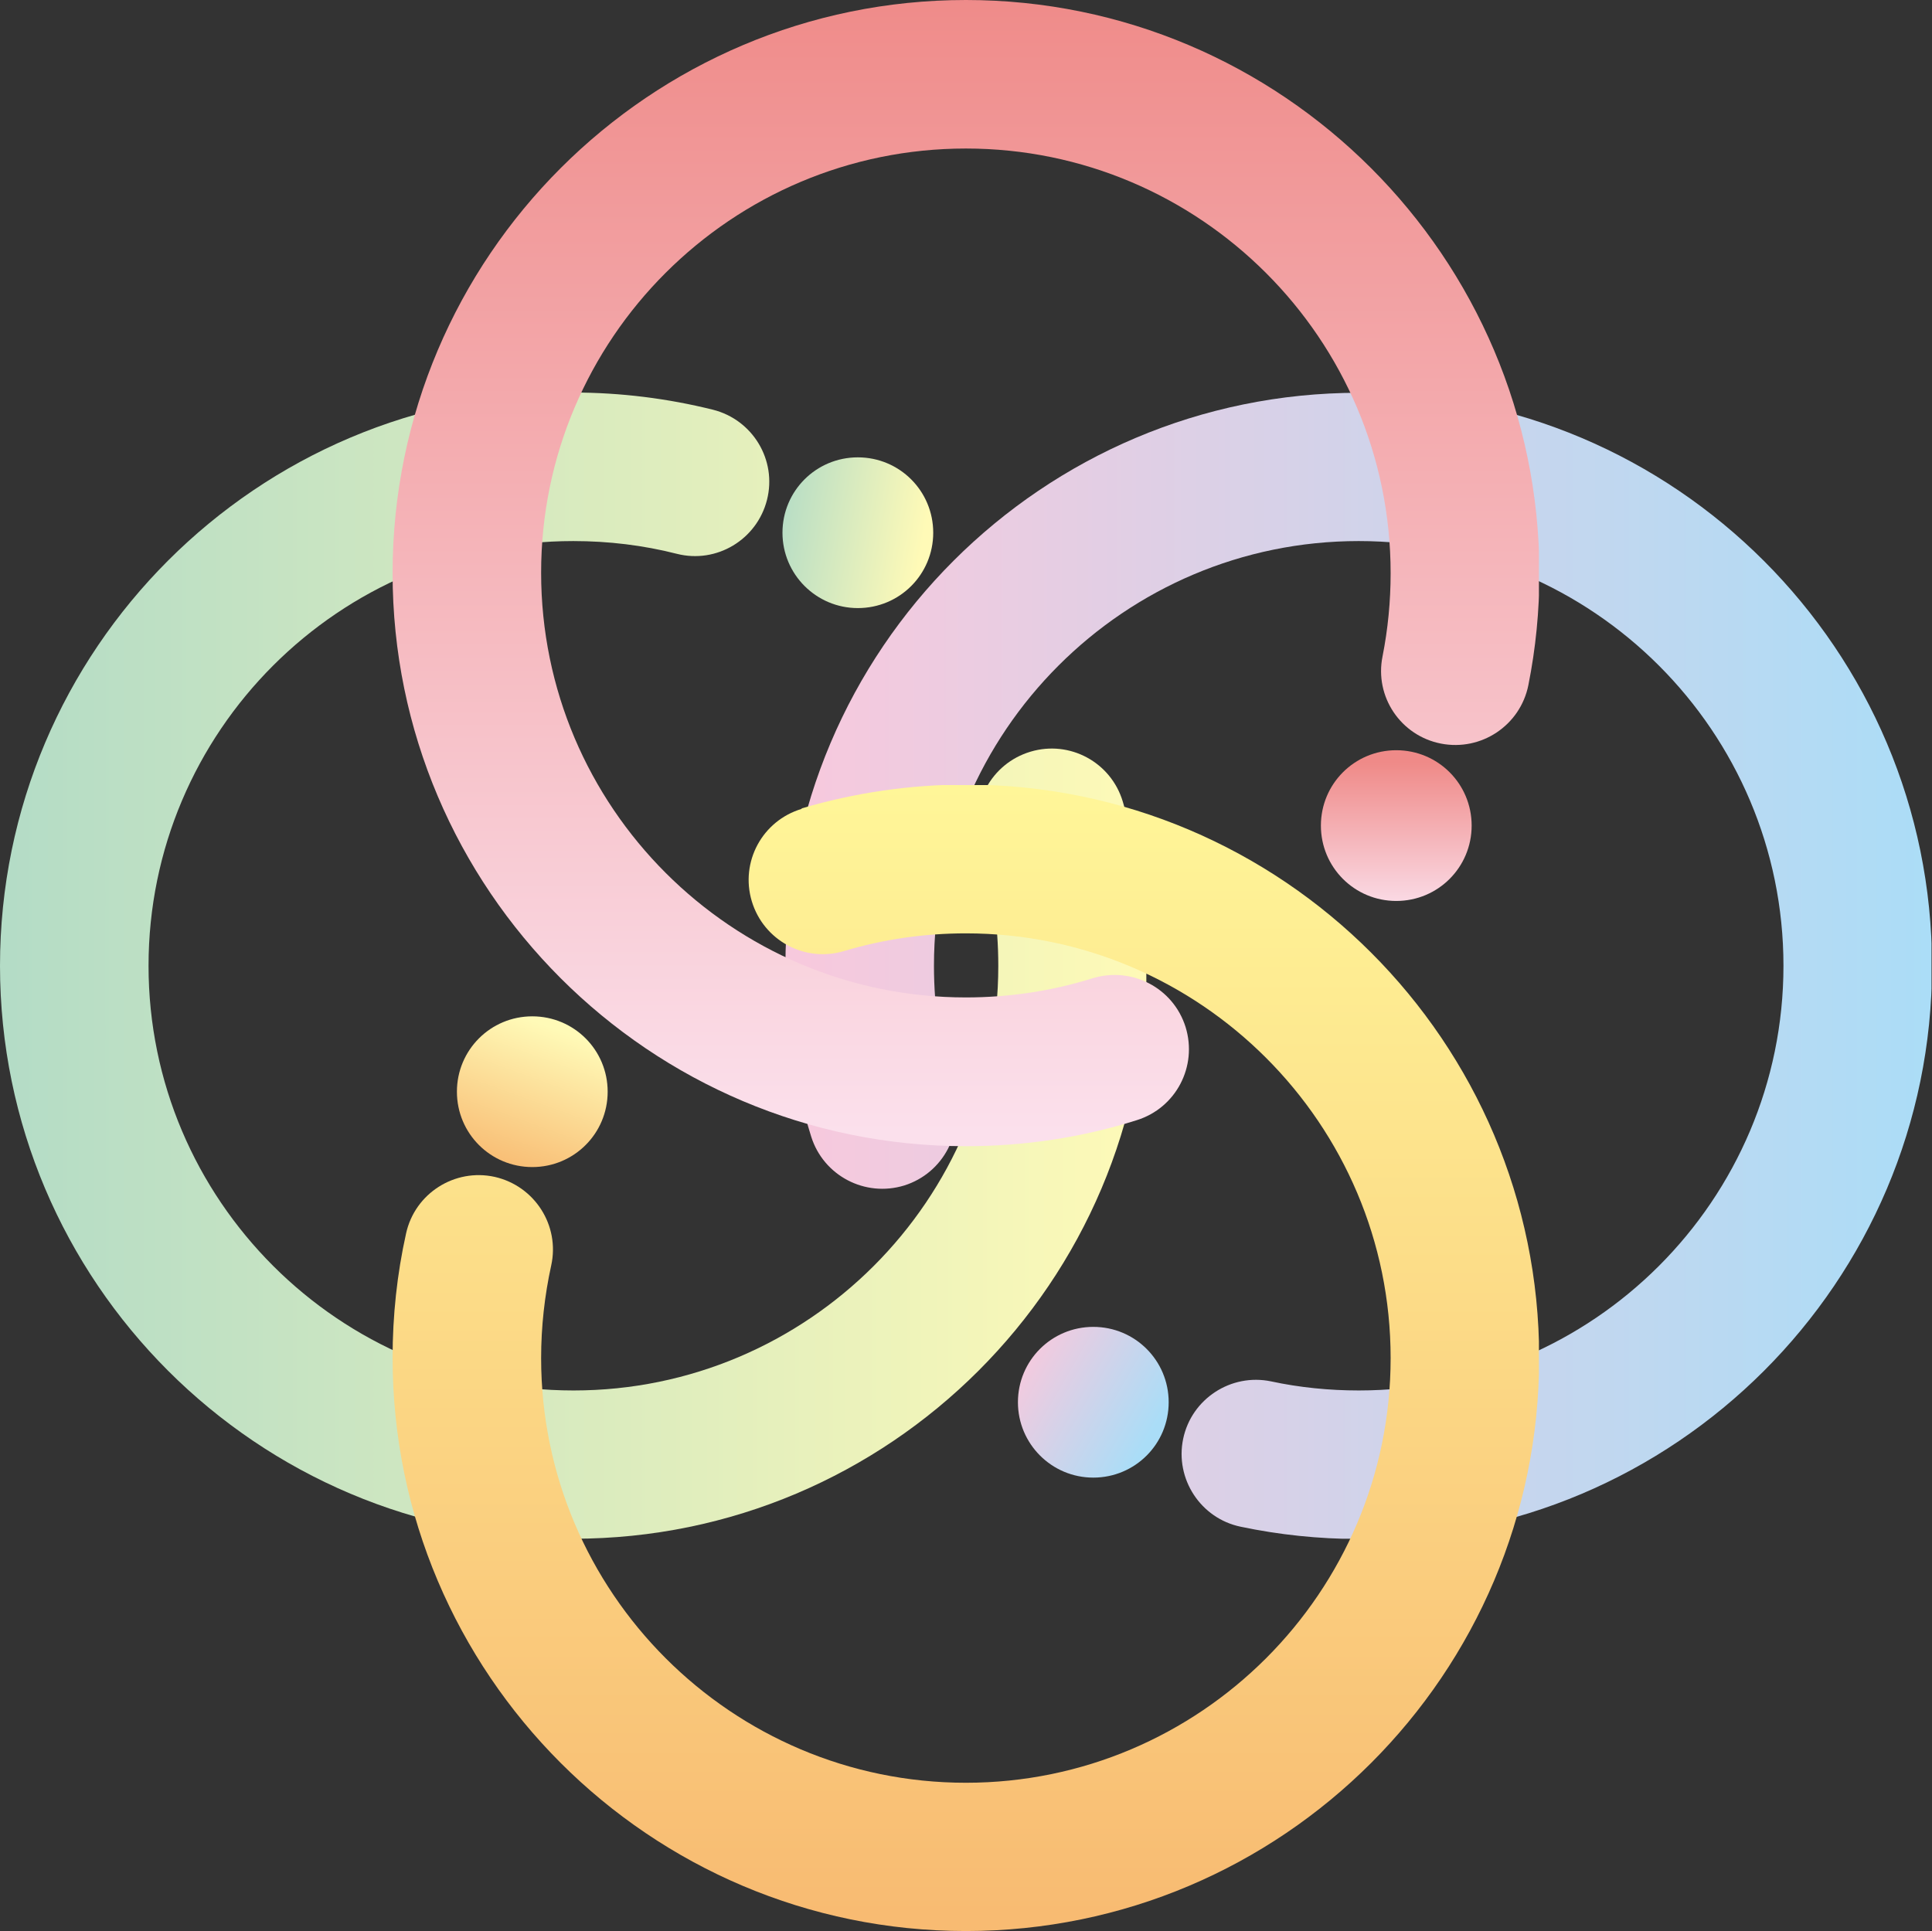
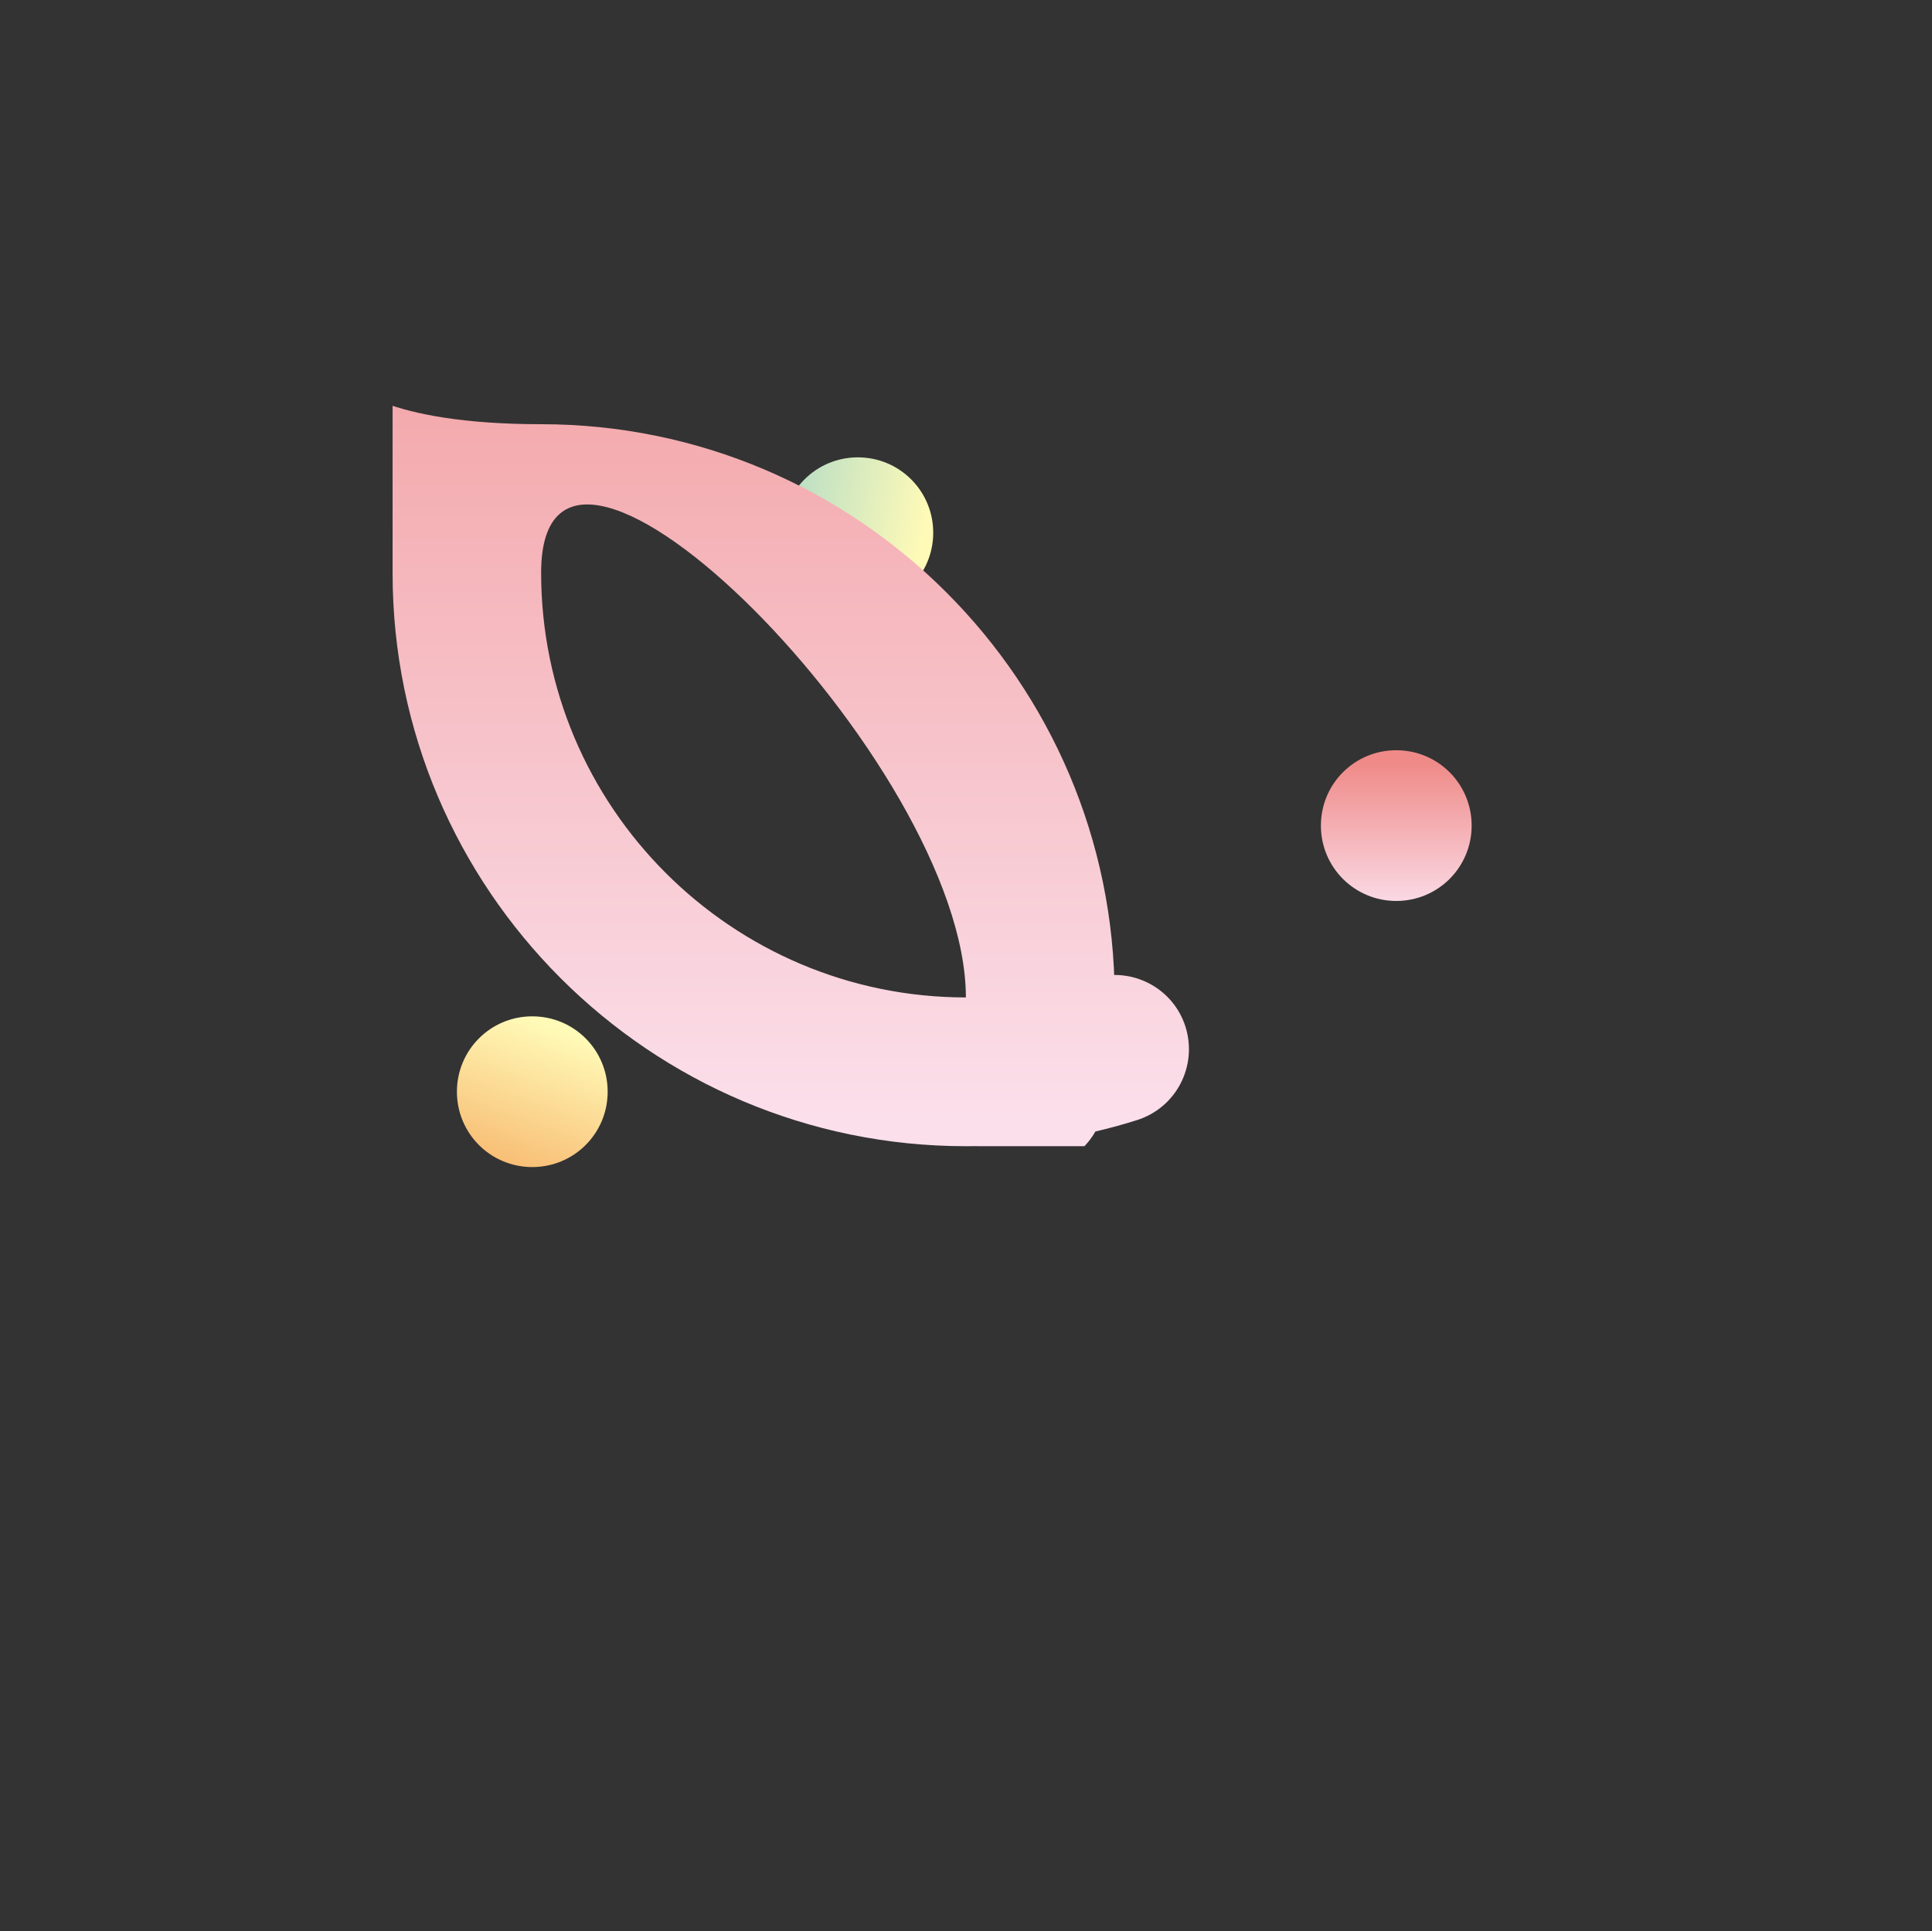
<svg xmlns="http://www.w3.org/2000/svg" xmlns:xlink="http://www.w3.org/1999/xlink" id="_レイヤー_2" data-name="レイヤー 2" viewBox="0 0 78.69 78.66">
  <rect x="0" y="0" width="78.69" height="78.66" fill="#333333" stroke="none" />
  <defs>
    <style>
      .cls-1 {
        clip-path: url(#clippath);
      }

      .cls-2 {
        fill: none;
      }

      .cls-2, .cls-3, .cls-4, .cls-5, .cls-6, .cls-7, .cls-8, .cls-9, .cls-10 {
        stroke-width: 0px;
      }

      .cls-3 {
        fill: url(#_名称未設定グラデーション_4-2);
      }

      .cls-4 {
        fill: url(#_名称未設定グラデーション_3-2);
      }

      .cls-11 {
        clip-path: url(#clippath-1);
      }

      .cls-12 {
        clip-path: url(#clippath-4);
      }

      .cls-13 {
        clip-path: url(#clippath-3);
      }

      .cls-14 {
        clip-path: url(#clippath-2);
      }

      .cls-15 {
        clip-path: url(#clippath-7);
      }

      .cls-16 {
        clip-path: url(#clippath-6);
      }

      .cls-17 {
        clip-path: url(#clippath-5);
      }

      .cls-5 {
        fill: url(#_名称未設定グラデーション_6);
      }

      .cls-6 {
        fill: url(#_名称未設定グラデーション_7);
      }

      .cls-7 {
        fill: url(#_名称未設定グラデーション_8);
      }

      .cls-8 {
        fill: url(#_名称未設定グラデーション_5);
      }

      .cls-9 {
        fill: url(#_名称未設定グラデーション_4);
      }

      .cls-10 {
        fill: url(#_名称未設定グラデーション_3);
      }
    </style>
    <clipPath id="clippath">
-       <path class="cls-2" d="m31.98,39.34c0,2.37.36,4.72,1.06,6.96.5,1.59,2.19,2.48,3.79,1.99,1.59-.5,2.48-2.19,1.99-3.79-.52-1.66-.78-3.4-.78-5.16,0-9.54,7.76-17.3,17.3-17.3s17.3,7.76,17.3,17.3-7.76,17.3-17.3,17.3c-1.2,0-2.41-.12-3.57-.37-1.63-.34-3.24.71-3.58,2.34-.34,1.63.71,3.24,2.34,3.58,1.57.33,3.19.5,4.81.5,12.87,0,23.35-10.47,23.35-23.34s-10.47-23.35-23.35-23.35-23.35,10.47-23.35,23.35" />
-     </clipPath>
+       </clipPath>
    <linearGradient id="_名称未設定グラデーション_4" data-name="名称未設定グラデーション 4" x1="-234.24" y1="-13.68" x2="-233.07" y2="-13.68" gradientTransform="translate(9308.67 581.15) scale(39.6)" gradientUnits="userSpaceOnUse">
      <stop offset="0" stop-color="#f7c9dd" />
      <stop offset="1" stop-color="#aaddf7" />
    </linearGradient>
    <clipPath id="clippath-1">
-       <path class="cls-2" d="m0,39.34c0,12.87,10.47,23.34,23.35,23.34s23.35-10.47,23.35-23.34c0-2.28-.33-4.53-.97-6.69-.48-1.6-2.16-2.51-3.76-2.03s-2.51,2.16-2.03,3.76.72,3.27.72,4.96c0,9.54-7.76,17.3-17.3,17.3s-17.31-7.76-17.31-17.3,7.76-17.3,17.3-17.3c1.43,0,2.85.17,4.22.52,1.62.41,3.26-.58,3.67-2.2s-.58-3.26-2.2-3.67c-1.85-.46-3.76-.7-5.69-.7-12.88,0-23.35,10.47-23.35,23.35" />
-     </clipPath>
+       </clipPath>
    <linearGradient id="_名称未設定グラデーション_3" data-name="名称未設定グラデーション 3" x1="-234.37" y1="-13.68" x2="-233.19" y2="-13.68" gradientTransform="translate(9281.5 580.98) scale(39.6)" gradientUnits="userSpaceOnUse">
      <stop offset="0" stop-color="#b4dcc6" />
      <stop offset="1" stop-color="#fffab7" />
    </linearGradient>
    <clipPath id="clippath-2">
      <path class="cls-2" d="m31.87,21.7c0,1.69,1.37,3.07,3.07,3.07s3.07-1.37,3.07-3.07-1.37-3.07-3.07-3.07-3.07,1.37-3.07,3.07" />
    </clipPath>
    <linearGradient id="_名称未設定グラデーション_3-2" data-name="名称未設定グラデーション 3" x1="-191.99" y1="33.92" x2="-190.81" y2="33.92" gradientTransform="translate(211.65 1018.5) rotate(90) scale(5.21)" xlink:href="#_名称未設定グラデーション_3" />
    <clipPath id="clippath-3">
-       <path class="cls-2" d="m41.46,57.12c0,1.69,1.37,3.07,3.07,3.07s3.07-1.37,3.07-3.07-1.37-3.07-3.07-3.07-3.07,1.37-3.07,3.07" />
-     </clipPath>
+       </clipPath>
    <linearGradient id="_名称未設定グラデーション_4-2" data-name="名称未設定グラデーション 4" x1="-175.07" y1="15.19" x2="-173.89" y2="15.19" gradientTransform="translate(123.65 965.78) rotate(90) scale(5.21)" xlink:href="#_名称未設定グラデーション_4" />
    <clipPath id="clippath-4">
      <path class="cls-2" d="m32.65,32.95c-1.6.48-2.51,2.16-2.03,3.76s2.16,2.51,3.76,2.03,3.27-.72,4.96-.72c9.54,0,17.3,7.76,17.3,17.3s-7.76,17.3-17.3,17.3-17.3-7.76-17.3-17.3c0-1.27.14-2.54.41-3.77.36-1.63-.67-3.24-2.3-3.61-1.63-.36-3.25.67-3.61,2.3-.37,1.66-.55,3.36-.55,5.07,0,12.87,10.47,23.35,23.35,23.35s23.35-10.47,23.35-23.35-10.47-23.35-23.35-23.35c-2.27,0-4.52.33-6.69.97" />
    </clipPath>
    <linearGradient id="_名称未設定グラデーション_5" data-name="名称未設定グラデーション 5" x1="-247.57" y1="-17.17" x2="-246.39" y2="-17.17" gradientTransform="translate(719.26 -9725.79) rotate(-90) scale(39.6)" gradientUnits="userSpaceOnUse">
      <stop offset="0" stop-color="#f8bb72" />
      <stop offset="1" stop-color="#fff799" />
    </linearGradient>
    <clipPath id="clippath-5">
      <path class="cls-2" d="m18.61,44.47c0,1.7,1.37,3.07,3.07,3.07s3.07-1.37,3.07-3.07-1.37-3.07-3.07-3.07-3.07,1.37-3.07,3.07" />
    </clipPath>
    <linearGradient id="_名称未設定グラデーション_6" data-name="名称未設定グラデーション 6" x1="-286.45" y1="34.27" x2="-285.27" y2="34.27" gradientTransform="translate(1510.69 -134.06) scale(5.21)" gradientUnits="userSpaceOnUse">
      <stop offset="0" stop-color="#f8bb72" />
      <stop offset="1" stop-color="#fffab7" />
    </linearGradient>
    <clipPath id="clippath-6">
-       <path class="cls-2" d="m15.99,23.35c0,12.87,10.47,23.34,23.35,23.34,2.37,0,4.72-.35,6.96-1.06,1.6-.5,2.48-2.19,1.99-3.79-.5-1.6-2.19-2.48-3.79-1.99-1.66.52-3.4.78-5.16.78-9.54,0-17.3-7.76-17.3-17.3S29.8,6.05,39.34,6.05s17.3,7.76,17.3,17.3c0,1.14-.11,2.28-.33,3.39-.33,1.64.74,3.23,2.38,3.55s3.23-.74,3.56-2.38c.3-1.5.45-3.03.45-4.57-.02-12.87-10.49-23.34-23.36-23.34S15.99,10.47,15.99,23.35" />
+       <path class="cls-2" d="m15.99,23.35c0,12.87,10.47,23.34,23.35,23.34,2.37,0,4.72-.35,6.96-1.06,1.6-.5,2.48-2.19,1.99-3.79-.5-1.6-2.19-2.48-3.79-1.99-1.66.52-3.4.78-5.16.78-9.54,0-17.3-7.76-17.3-17.3s17.3,7.76,17.3,17.3c0,1.14-.11,2.28-.33,3.39-.33,1.64.74,3.23,2.38,3.55s3.23-.74,3.56-2.38c.3-1.5.45-3.03.45-4.57-.02-12.87-10.49-23.34-23.36-23.34S15.99,10.47,15.99,23.35" />
    </clipPath>
    <linearGradient id="_名称未設定グラデーション_7" data-name="名称未設定グラデーション 7" x1="-247.45" y1="-17.17" x2="-246.27" y2="-17.17" gradientTransform="translate(719.3 -9752.93) rotate(-90) scale(39.6)" gradientUnits="userSpaceOnUse">
      <stop offset="0" stop-color="#fbe0ec" />
      <stop offset="0" stop-color="#fbe0ec" />
      <stop offset="1" stop-color="#ef8a88" />
    </linearGradient>
    <clipPath id="clippath-7">
      <path class="cls-2" d="m53.8,33.63c0,1.7,1.37,3.07,3.07,3.07s3.07-1.37,3.07-3.07-1.37-3.07-3.07-3.07-3.07,1.37-3.07,3.07" />
    </clipPath>
    <linearGradient id="_名称未設定グラデーション_8" data-name="名称未設定グラデーション 8" x1="-302.43" y1="15.87" x2="-301.25" y2="15.87" gradientTransform="translate(-25.83 -1538.45) rotate(-90) scale(5.21)" gradientUnits="userSpaceOnUse">
      <stop offset="0" stop-color="#fbe0ec" />
      <stop offset="1" stop-color="#ef8a88" />
    </linearGradient>
  </defs>
  <g id="_レイヤー_1-2" data-name=" レイヤー 1">
    <g>
      <g class="cls-1">
        <rect class="cls-9" x="31.98" y="15.99" width="46.69" height="46.69" />
      </g>
      <g class="cls-11">
-         <rect class="cls-10" y="15.99" width="46.69" height="46.69" />
-       </g>
+         </g>
      <g class="cls-14">
        <rect class="cls-4" x="31.39" y="18.14" width="7.11" height="7.11" transform="translate(7.51 52.34) rotate(-80)" />
      </g>
      <g class="cls-13">
        <rect class="cls-3" x="40.33" y="52.92" width="8.38" height="8.38" transform="translate(-27.2 67.11) rotate(-60)" />
      </g>
      <g class="cls-12">
-         <rect class="cls-8" x="15.99" y="31.98" width="46.69" height="46.69" />
-       </g>
+         </g>
      <g class="cls-17">
        <rect class="cls-5" x="17.75" y="40.54" width="7.86" height="7.87" transform="translate(-27.53 49.64) rotate(-70)" />
      </g>
      <g class="cls-16">
        <rect class="cls-6" x="15.99" width="46.69" height="46.69" />
      </g>
      <g class="cls-15">
        <rect class="cls-7" x="53.8" y="30.56" width="6.14" height="6.14" />
      </g>
    </g>
  </g>
</svg>